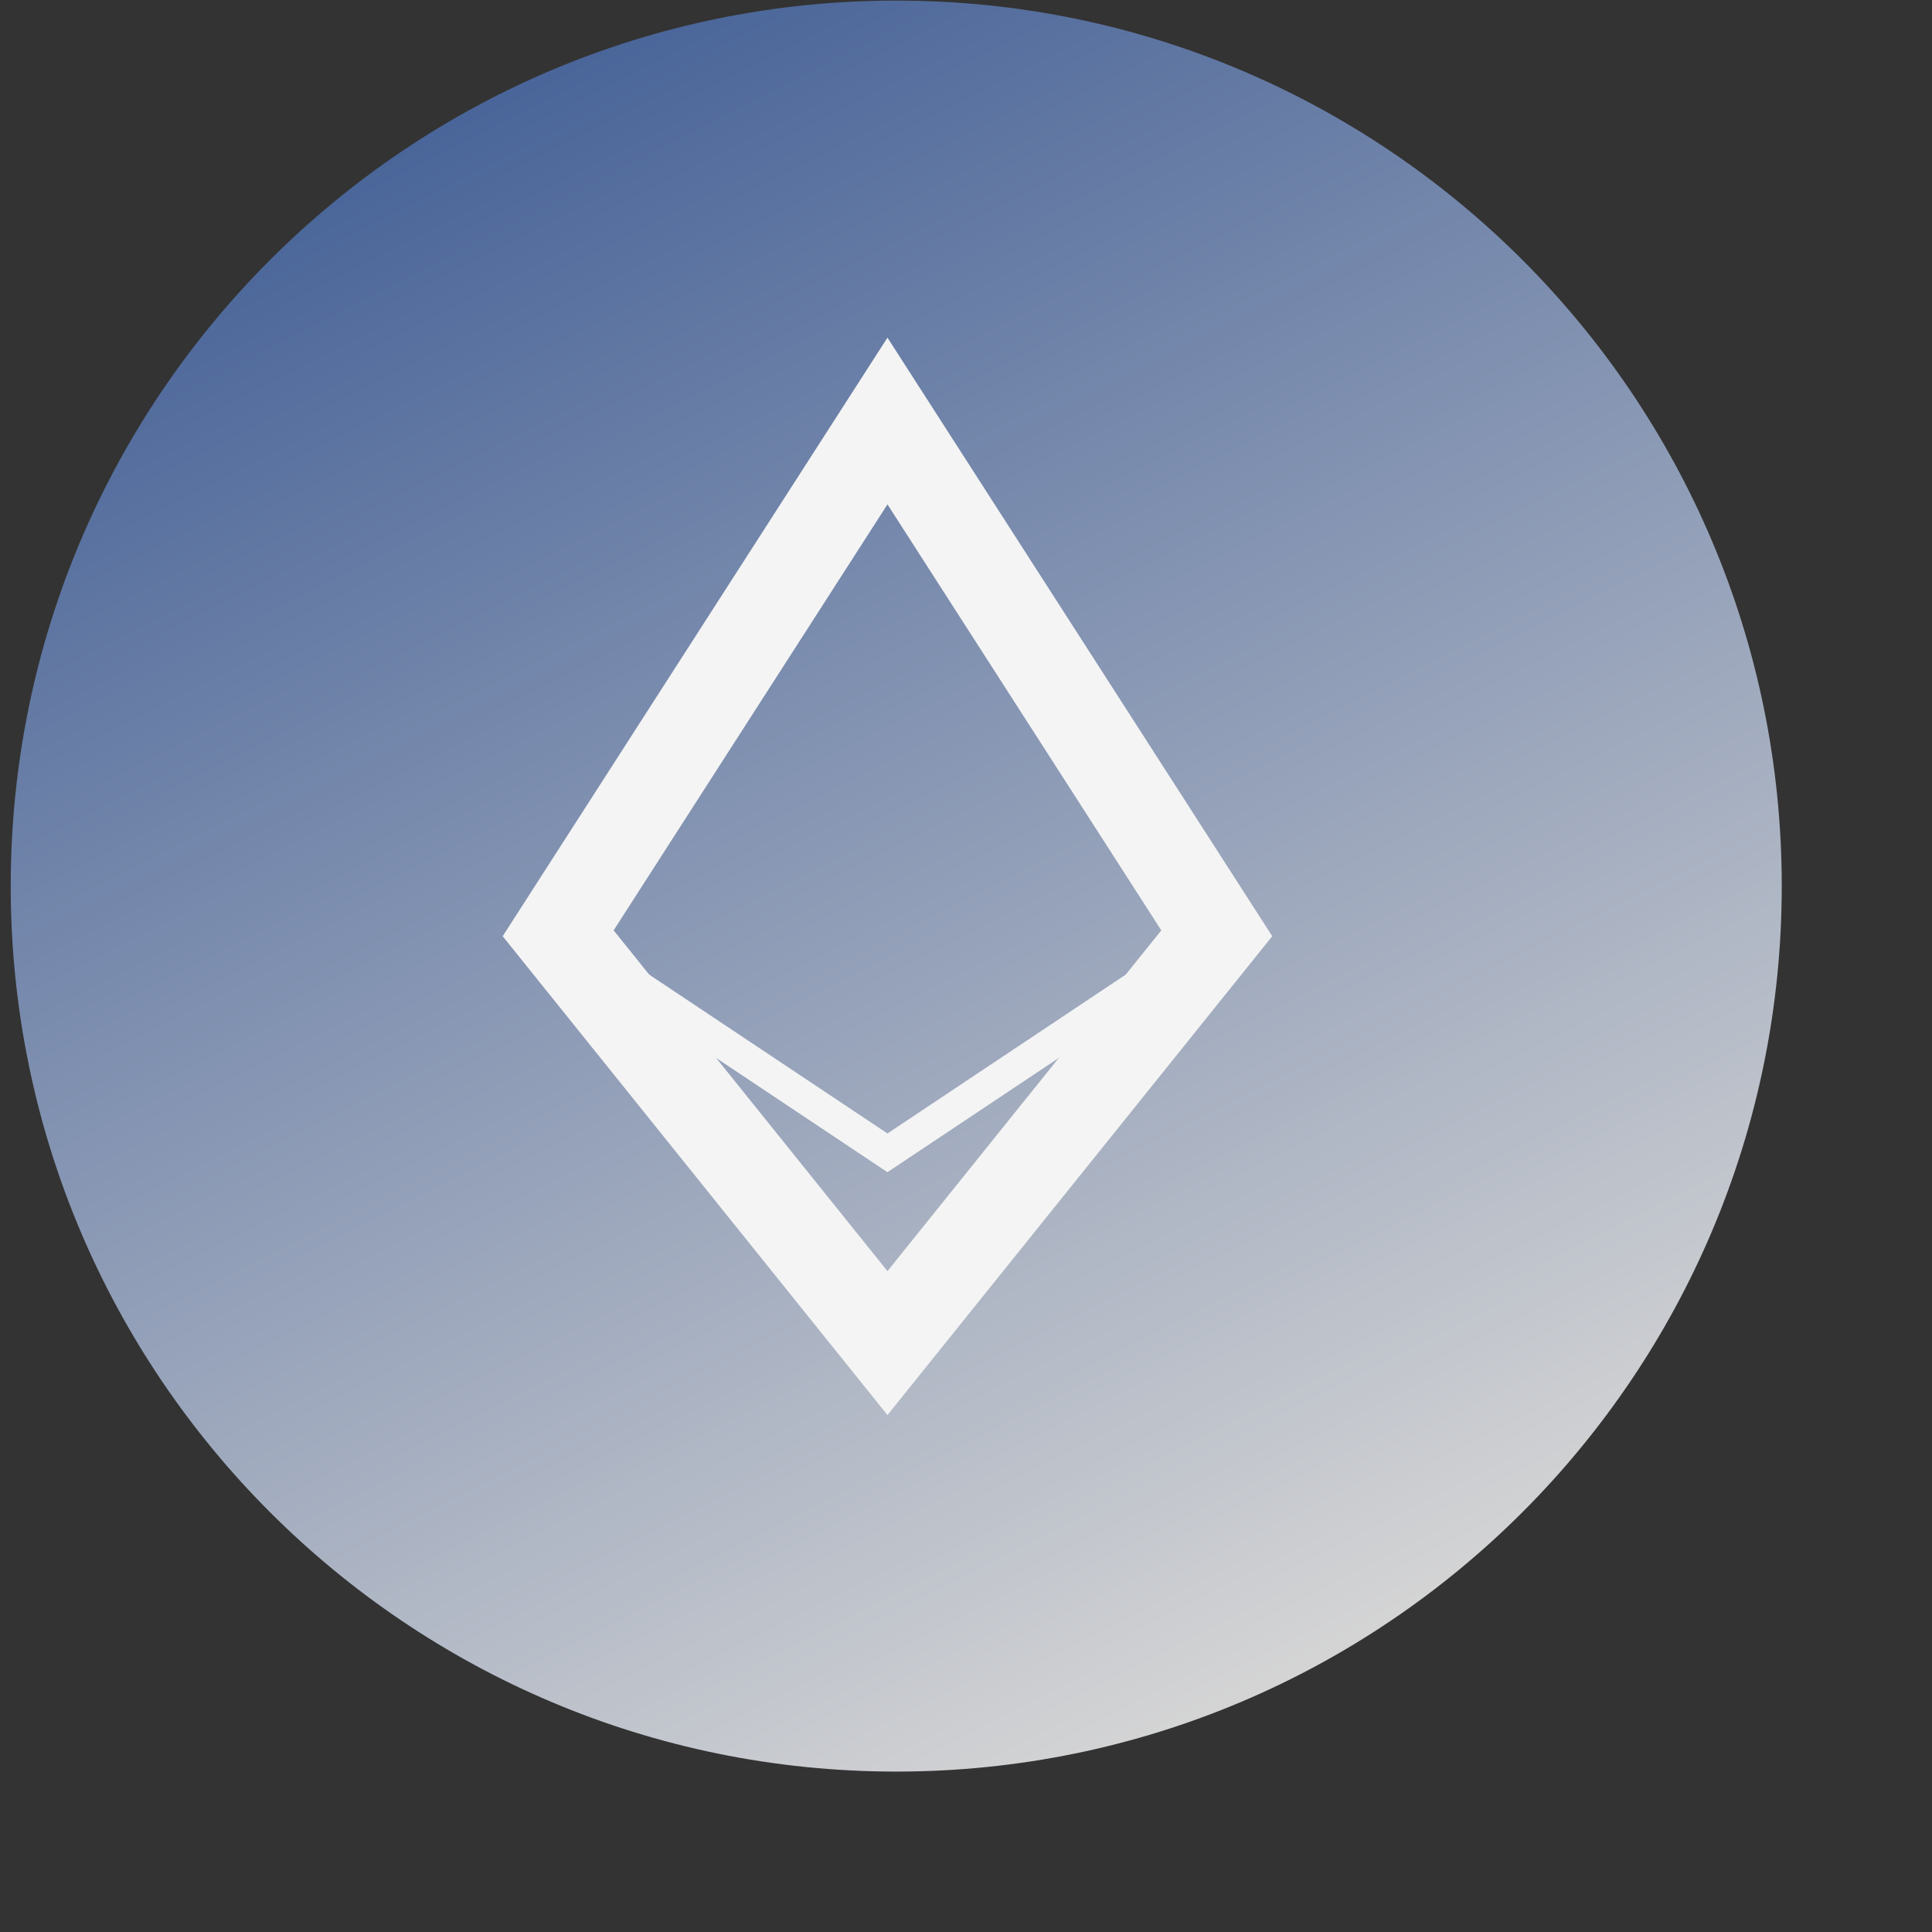
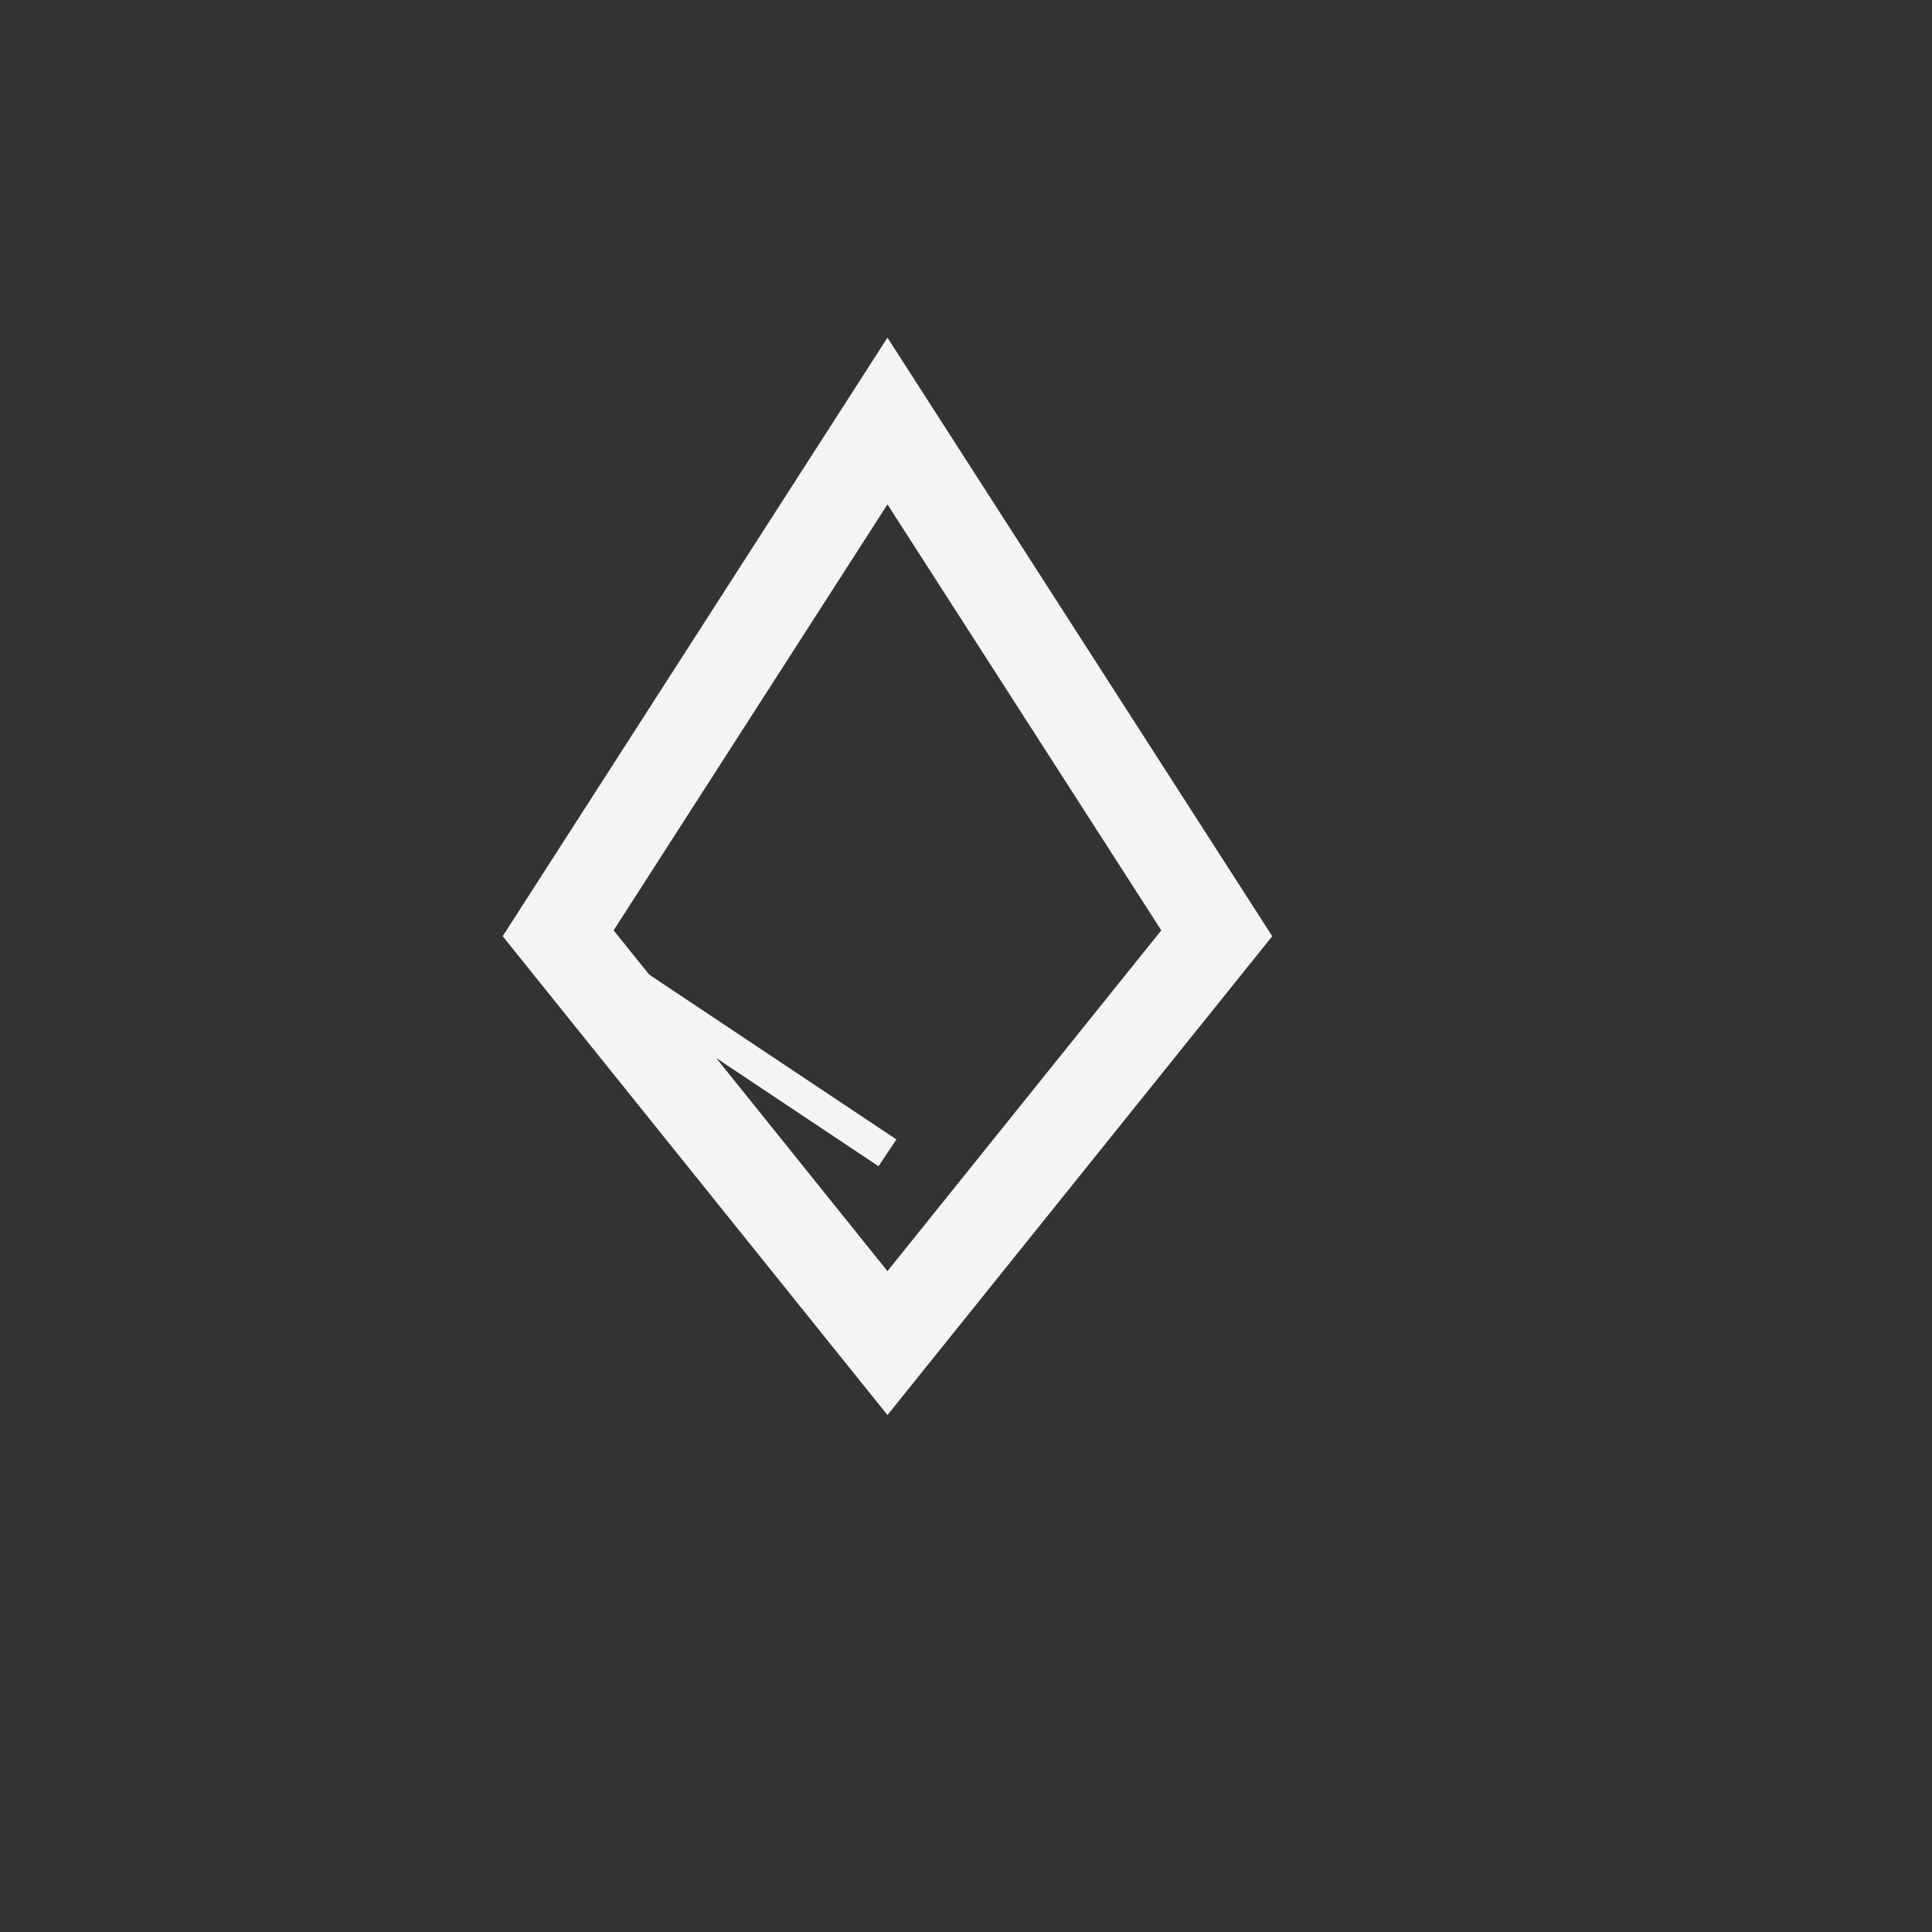
<svg xmlns="http://www.w3.org/2000/svg" width="60" height="60" viewBox="0 0 60 60" fill="none">
  <rect x="0" y="0" width="60" height="60" fill="#333333" stroke="none" />
-   <path d="M27.834 55.018C43.023 55.018 55.334 42.706 55.334 27.518C55.334 12.33 43.023 0.018 27.834 0.018C12.643 0.018 0.333 12.328 0.333 27.518C0.333 42.708 12.643 55.018 27.834 55.018Z" fill="url(#g_logo-ethereum0)" />
  <path d="M37.788 28.984L27.561 41.711L17.334 28.984L27.561 13.075L37.788 28.984Z" stroke="#F4F4F4" stroke-width="2.8" stroke-miterlimit="10" />
-   <path d="M17.334 28.984L27.561 35.802L37.788 28.984" stroke="#F4F4F4" stroke-miterlimit="10" />
+   <path d="M17.334 28.984L27.561 35.802" stroke="#F4F4F4" stroke-miterlimit="10" />
  <defs>
    <linearGradient id="g_logo-ethereum0" x1="11.334" y1="-0.925" x2="38.834" y2="52.975" gradientUnits="userSpaceOnUse">
      <stop stop-color="#3C5A93" />
      <stop offset="1" stop-color="#D5D5D5" />
    </linearGradient>
  </defs>
</svg>